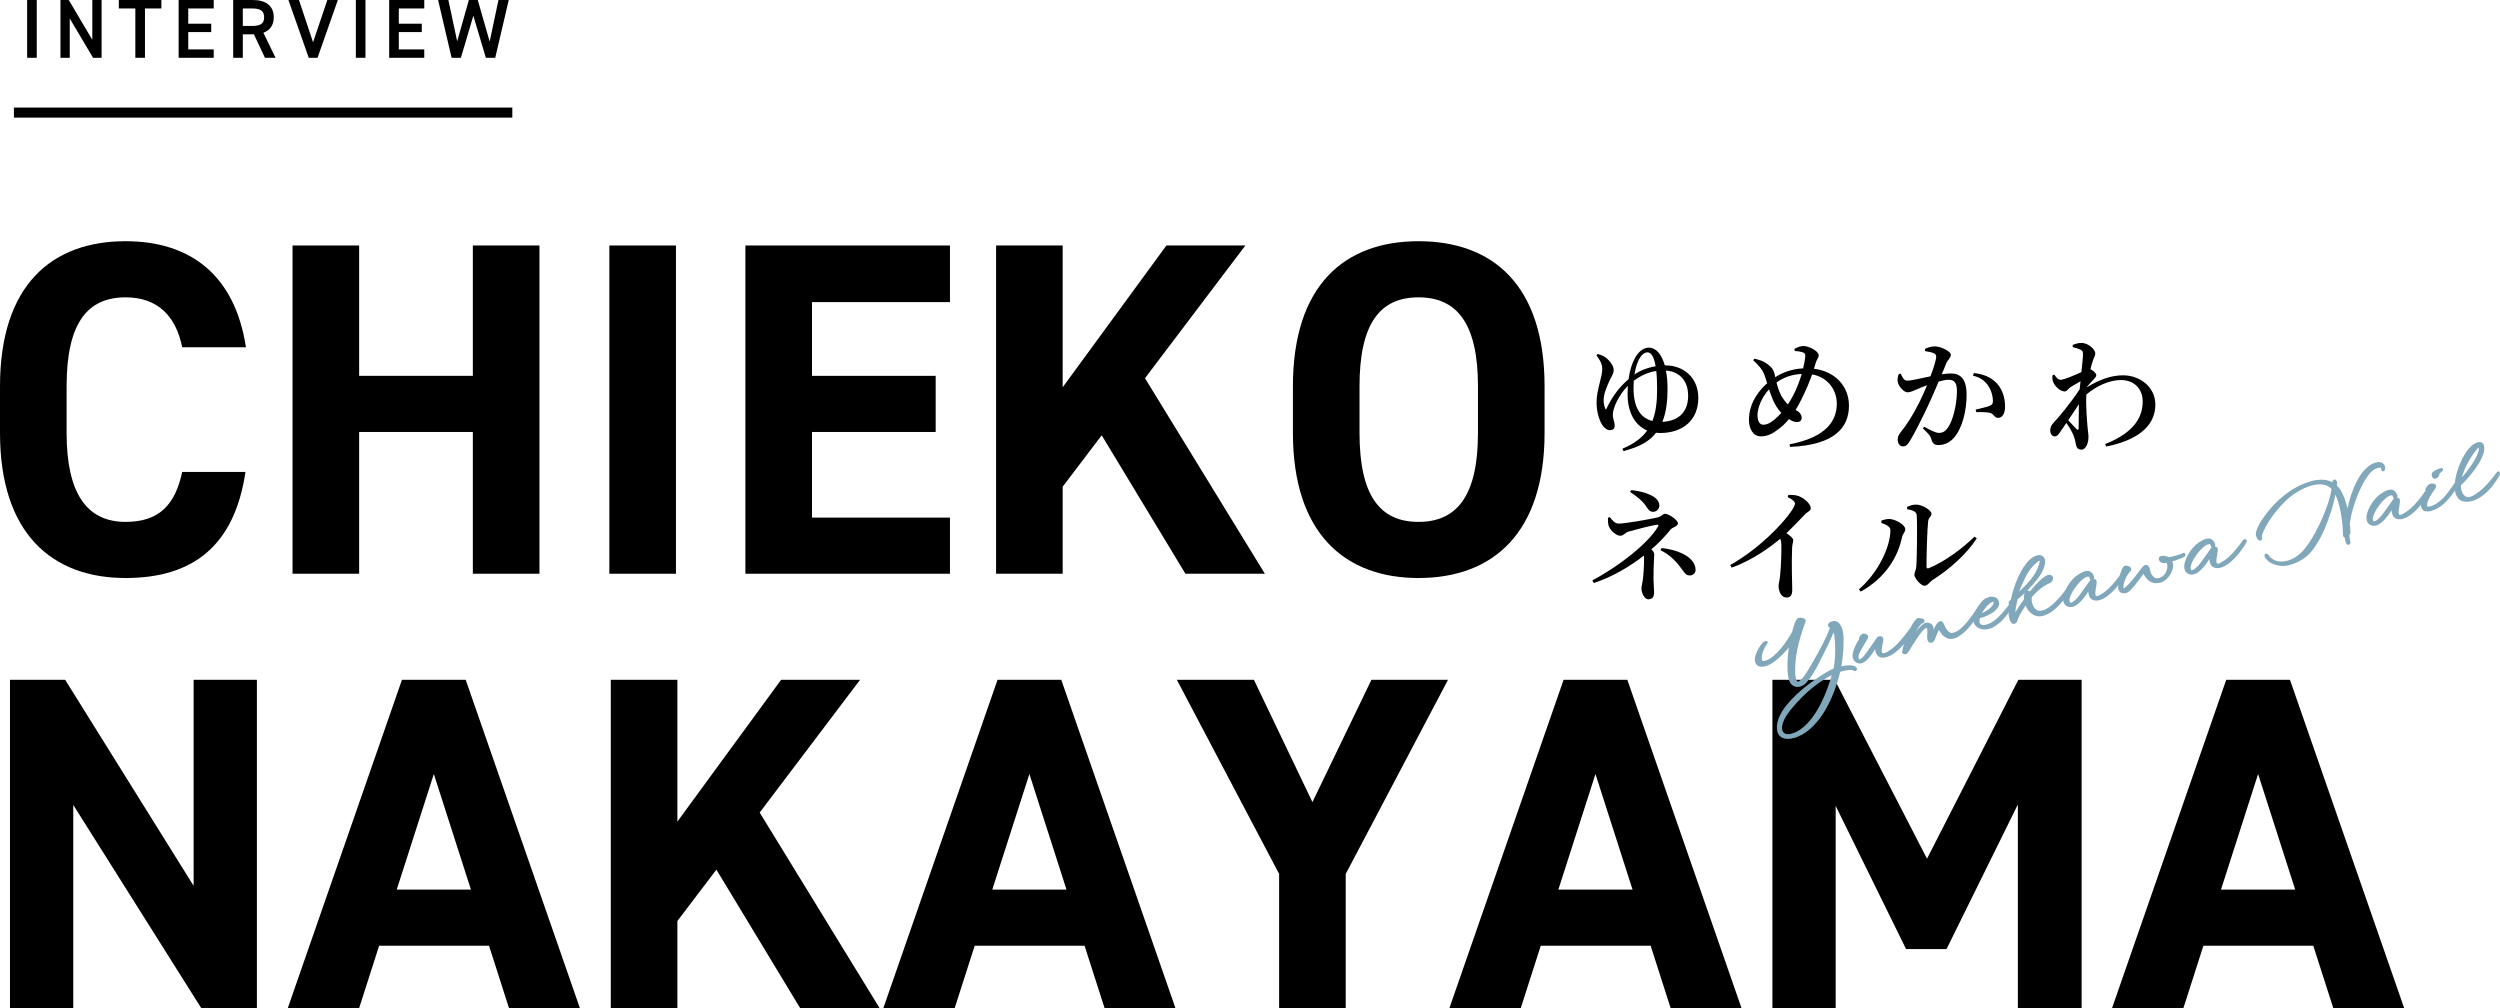
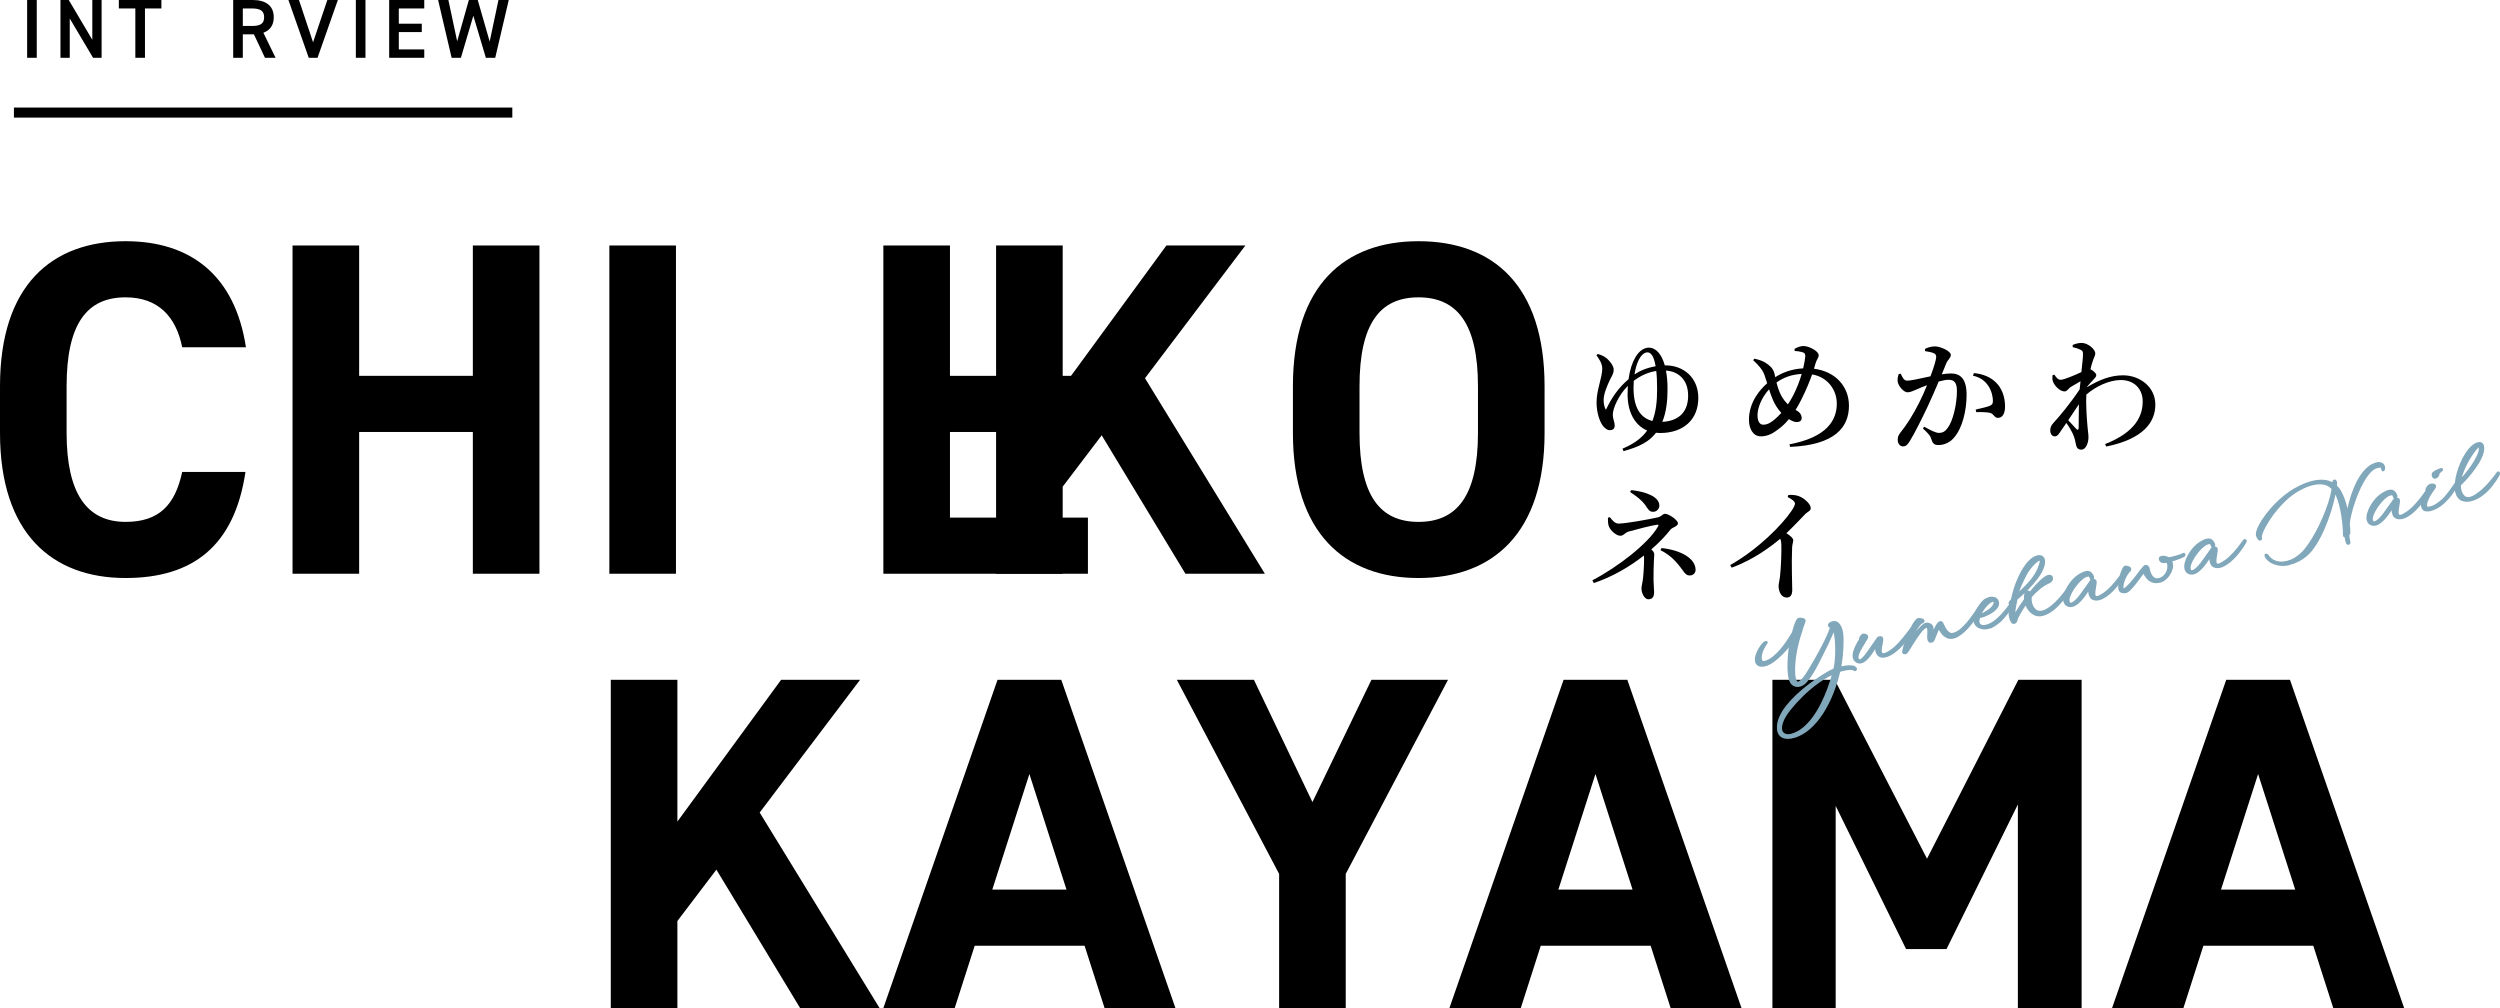
<svg xmlns="http://www.w3.org/2000/svg" id="_レイヤー_2" data-name="レイヤー 2" viewBox="0 0 604.38 243.701">
  <defs>
    <style>
      .cls-1 {
        fill: #81a7bb;
        stroke: #81a7bb;
        stroke-miterlimit: 10;
        stroke-width: .5px;
      }
    </style>
  </defs>
  <g id="_レイヤー_1-2" data-name="レイヤー 1">
    <g>
      <g>
        <path d="M44.047,83.959c-1.495-7.476-5.865-12.076-13.686-12.076-9.315,0-14.26,6.325-14.26,21.506v11.271c0,14.721,4.945,21.507,14.26,21.507,8.051,0,11.961-4.025,13.686-12.076h15.296c-2.645,17.826-12.651,25.646-28.981,25.646-17.826,0-30.361-10.811-30.361-35.077v-11.271c0-24.496,12.536-35.076,30.361-35.076,15.756,0,26.451,8.28,29.096,25.646h-15.411Z" />
        <path d="M86.825,90.859h27.486v-31.512h16.101v79.354h-16.101v-34.271h-27.486v34.271h-16.101V59.348h16.101v31.512Z" />
        <path d="M163.414,138.701h-16.101V59.348h16.101v79.354Z" />
-         <path d="M229.655,59.348v13.686h-33.352v17.826h29.901v13.57h-29.901v20.701h33.352v13.57h-49.453V59.348h49.453Z" />
+         <path d="M229.655,59.348v13.686v17.826h29.901v13.57h-29.901v20.701h33.352v13.57h-49.453V59.348h49.453Z" />
        <path d="M286.579,138.701l-20.241-33.467-9.431,12.421v21.046h-16.101V59.348h16.101v34.271l25.071-34.271h19.091l-24.266,32.086,28.981,47.268h-19.206Z" />
        <path d="M342.926,139.736c-17.826,0-30.361-10.811-30.361-35.077v-11.271c0-24.496,12.536-35.076,30.361-35.076,17.941,0,30.477,10.58,30.477,35.076v11.271c0,24.267-12.536,35.077-30.477,35.077Zm-14.261-35.077c0,15.181,4.945,21.507,14.261,21.507s14.376-6.326,14.376-21.507v-11.271c0-15.181-5.061-21.506-14.376-21.506s-14.261,6.325-14.261,21.506v11.271Z" />
-         <path d="M62.103,164.348v79.354h-13.456l-30.936-49.107v49.107H2.415v-79.354H15.756l31.051,49.797v-49.797h15.296Z" />
-         <path d="M69.574,243.701l27.601-79.354h15.411l27.601,79.354h-17.136l-4.83-15.065h-26.566l-4.83,15.065h-17.251Zm26.336-28.637h17.941l-8.97-27.946-8.97,27.946Z" />
        <path d="M193.431,243.701l-20.241-33.467-9.43,12.421v21.046h-16.101v-79.354h16.101v34.271l25.071-34.271h19.091l-24.267,32.086,28.981,47.268h-19.206Z" />
        <path d="M213.552,243.701l27.601-79.354h15.411l27.601,79.354h-17.136l-4.83-15.065h-26.566l-4.83,15.065h-17.251Zm26.336-28.637h17.94l-8.97-27.946-8.97,27.946Z" />
        <path d="M303.137,164.348l14.146,29.556,14.26-29.556h18.516l-24.726,46.922v32.432h-16.101v-32.432l-24.726-46.922h18.631Z" />
        <path d="M350.4,243.701l27.601-79.354h15.411l27.601,79.354h-17.136l-4.83-15.065h-26.566l-4.83,15.065h-17.251Zm26.336-28.637h17.94l-8.97-27.946-8.97,27.946Z" />
        <path d="M465.861,207.59l22.081-43.242h15.295v79.354h-15.411v-49.223l-17.25,34.962h-9.776l-17.021-34.616v48.877h-15.296v-79.354h15.066l22.311,43.242Z" />
        <path d="M510.594,243.701l27.601-79.354h15.411l27.601,79.354h-17.136l-4.83-15.065h-26.566l-4.83,15.065h-17.251Zm26.336-28.637h17.94l-8.97-27.946-8.97,27.946Z" />
      </g>
      <g>
        <g>
          <path d="M8.885,13.971h-2.326V0h2.326V13.971Z" />
          <path d="M24.562,0V13.971h-2.065l-5.634-9.497V13.971h-2.246V0h2.005l5.694,9.618V0h2.246Z" />
          <path d="M39.016,0V2.045h-3.97V13.971h-2.326V2.045h-3.99V0h10.286Z" />
-           <path d="M51.666,0V2.045h-6.155v3.685h5.554v2.025h-5.554v4.191h6.155v2.025h-8.481V0h8.481Z" />
          <path d="M64.055,13.971l-2.667-5.669h-2.687v5.669h-2.326V0h4.711c3.188,0,5.093,1.397,5.093,4.171,0,1.924-.902,3.159-2.506,3.746l2.947,6.054h-2.566Zm-3.128-7.694c1.965,0,2.927-.526,2.927-2.106,0-1.579-.962-2.126-2.927-2.126h-2.226V6.277h2.226Z" />
          <path d="M72.274,0l3.409,10.225,3.449-10.225h2.546l-4.913,13.971h-2.125L69.727,0h2.546Z" />
          <path d="M88.352,13.971h-2.326V0h2.326V13.971Z" />
          <path d="M102.566,0V2.045h-6.155v3.685h5.554v2.025h-5.554v4.191h6.155v2.025h-8.481V0h8.481Z" />
          <path d="M111.426,13.971h-2.246l-3.269-13.971h2.486l2.125,9.982,2.827-9.982h2.145l2.887,10.043,2.125-10.043h2.486l-3.268,13.971h-2.266l-3.027-10.165-3.007,10.165Z" />
        </g>
        <rect x="3.366" y="26.002" width="120.488" height="2.43" />
      </g>
      <g>
        <path d="M398.209,104.082c-2.97-1.26-4.74-4.41-4.74-8.76,0-.72,.03-1.41,.06-2.04-2.25,2.28-3.63,5.43-3.63,6.96,0,1.14,.45,1.62,.45,2.67,0,.66-.36,1.08-1.17,1.08-.6,.03-1.11-.39-1.65-1.02-.72-.93-1.56-3-1.56-5.729,0-2.97,1.38-6,1.38-8.13,0-1.32-.87-2.46-1.41-3.24l.33-.3c.87,.24,1.62,.6,2.22,1.11,.69,.6,1.65,1.8,1.62,2.7,.03,.9-.51,1.65-.93,2.49-.66,1.44-1.5,3.3-1.5,4.86,0,.87,.21,1.89,.57,2.31,1.38-2.94,3.06-5.34,5.46-7.379,.3-2.28,.9-3.96,1.59-5.19,.99-1.74,2.25-2.43,3.27-2.43,1.77,0,3.12,1.56,3.9,4.29h.21c4.29,0,7.89,2.94,7.89,7.86,0,5.28-3.63,8.489-9.24,8.489l-.99-.06c-1.59,2.07-3.84,3.36-7.859,4.439l-.24-.6c2.76-1.14,4.68-2.58,5.97-4.38Zm-3.3-10.29c0,4.77,1.68,7.259,4.56,7.979,.84-2.13,1.14-4.65,1.14-7.59,0-1.83-.06-3.3-.21-4.5-1.89,.3-3.66,1.05-5.43,2.37-.03,.57-.06,1.14-.06,1.74Zm3.36-8.61c-.69,0-1.5,.57-2.16,1.95-.45,.93-.78,2.13-.96,3.39l.06-.03c1.17-.84,2.97-1.59,5.04-1.95-.42-2.52-1.17-3.36-1.98-3.36Zm9.84,10.47c0-4.14-2.67-5.91-5.37-6.06,.27,1.29,.39,2.79,.39,4.47,0,2.729-.27,5.52-1.26,7.919,3.27-.15,6.24-1.77,6.24-6.33Z" />
        <path d="M432.47,101.322c-.78,.96-1.56,1.71-2.34,2.28-1.2,.93-2.55,1.89-4.44,1.89-1.98,0-2.88-2.01-2.88-3.99,0-4.32,2.73-7.38,4.41-8.85l-.66-2.01c-.45-1.26-1.44-2.37-2.73-3.57l.3-.36c1.11,.24,2.19,.6,2.88,1.11,.75,.54,1.62,1.14,1.95,2.43l.21,.93c1.74-1.11,3.93-1.98,6.75-2.13,.27-1.17,.45-2.16,.51-2.91,.03-.69-.27-.87-.78-1.02-.51-.15-1.11-.24-1.77-.27l-.06-.51c.72-.42,1.5-.69,2.19-.69,1.26,0,3.66,1.2,3.66,2.22,0,.63-.48,1.02-.75,1.95l-.39,1.32c5.25,.66,8.46,4.35,8.46,8.939,0,5.25-3.45,9.51-14.25,9.959l-.12-.63c8.97-1.68,11.43-5.76,11.43-9.839,0-3.18-2.07-6.39-5.97-7.05-.6,1.71-1.35,3.54-2.58,6.03-.45,.93-.93,1.77-1.41,2.55,.75,.39,1.47,.99,1.47,1.95,0,.66-.48,.99-1.2,.99-.63,0-1.32-.36-1.89-.72Zm-3.81-4.53c-.36-.81-.69-1.74-.99-2.67-1.89,2.07-2.79,4.59-2.79,6.24,0,1.59,.6,2.31,1.38,2.31,.99,0,1.77-.48,2.64-1.17,.54-.45,1.14-1.02,1.74-1.68-.9-.96-1.53-2.04-1.98-3.03Zm.81-4.32c.27,1.05,.63,2.19,1.17,3.21,.48,.84,1.02,1.53,1.59,2.07,.42-.63,.84-1.32,1.2-2.01,.93-1.77,1.65-3.66,2.13-5.34-2.19,.12-4.17,.69-6.09,2.07Z" />
        <path d="M466.82,105.912c-.18-.51-.39-.84-1.95-2.34l.3-.42c1.56,.87,2.79,1.5,3.54,1.5,.96,0,1.53-.33,2.189-1.26,1.23-1.65,2.19-5.67,2.19-8.85,0-1.86-.51-2.73-2.01-2.73-.63,0-1.47,.18-2.4,.42-.84,1.98-1.8,4.23-2.64,6-1.5,3.15-3.21,6.6-4.38,8.46-.57,.96-.99,1.23-1.65,1.23-.6,0-1.23-.6-1.23-1.56,0-.72,.12-1.08,.6-1.71,1.56-1.95,3.06-4.26,4.62-7.38,.66-1.29,1.29-2.729,1.86-4.14-.9,.33-1.74,.66-2.31,.93-1.14,.45-1.65,.78-2.43,.78-.84,0-2.1-1.38-2.34-2.49-.12-.66,.03-1.32,.24-1.92l.48-.09c.45,.9,.75,1.68,1.56,1.68,.99,0,3.36-.57,5.64-1.05,.84-2.22,1.38-4.08,1.38-4.65,0-.39-.09-.66-.45-.87-.48-.27-1.47-.45-2.25-.57v-.54c.57-.27,1.32-.6,2.4-.6,1.32,0,3.84,1.14,3.84,2.04,0,.78-.75,1.17-1.11,2.07l-1.08,2.64c.75-.12,1.59-.21,2.22-.21,2.31,0,3.78,1.35,3.78,5.16,0,3.75-.99,8.01-3.03,10.35-.9,1.08-2.25,1.8-3.78,1.8-1.11,0-1.44-.45-1.8-1.68Zm14.339-6.089c-.66-.18-2.37-.24-3.39-.18l-.15-.63c1.2-.27,2.61-.6,3.33-.87,.66-.27,.87-.57,.84-1.38-.03-.81-.27-2.19-1.11-3.48-.81-1.2-1.95-2.07-3.72-2.46l.24-.63c2.16,.21,3.99,.93,5.37,2.31,1.41,1.41,2.16,3.48,2.16,5.79,0,1.53-.54,2.7-1.68,2.73-.96,0-.96-.9-1.89-1.2Z" />
        <path d="M496.28,92.143c-.15-.45-.12-.96-.09-1.41l.45-.18c.51,.81,.93,1.26,1.56,1.26,.75,0,3.33-1.08,4.979-1.86,.21-1.95,.39-3.57,.39-4.38,0-.66-.18-.84-.72-1.08-.39-.18-.99-.39-1.77-.57v-.54c.69-.27,1.35-.48,2.16-.48,1.53,0,3.3,1.53,3.3,2.55,0,.57-.39,1.02-.69,2.1-.15,.39-.3,.99-.48,1.74l.15,.06c.6,.3,1.26,.93,1.26,1.32s-.3,.69-.72,1.14c-.42,.45-.99,1.05-1.5,1.68v.09c2.91-1.74,5.67-2.85,8.7-2.85,4.02,0,7.799,2.79,7.799,7.08,0,4.32-2.999,8.34-11.879,10.14l-.27-.6c7.65-3,9.089-7.08,9.089-10.319,0-2.97-2.01-5.16-5.279-5.16-2.85,0-6.09,1.56-8.34,3.51-.15,2.88,.15,6.24,.3,7.979,.09,1.02,.21,1.59,.21,2.37,0,1.44-.69,2.97-1.68,2.97-.87,0-1.2-.45-1.35-1.26-.15-.75-.27-1.41-.6-2.22-.27-.72-.99-1.95-1.71-2.97l-1.35,1.95c-.45,.69-.81,1.29-1.44,1.29-.57,.03-1.11-.51-1.11-1.41,0-.72,.21-1.26,.81-1.89,1.29-1.35,4.23-4.92,6.3-8.07l.21-1.95c-.9,.51-1.8,1.02-2.37,1.38-.63,.42-.87,1.08-1.47,1.08-1.11,0-2.49-1.35-2.85-2.49Zm3.72,9.449l1.95,2.1c.33,.33,.54,.27,.57-.27,.03-1.17,0-3.42,.06-5.7l-2.58,3.87Z" />
        <path d="M396.83,142.332c0-.6,.12-.87,.3-1.98,.15-.84,.33-3.57,.33-5.22l-.03-.84c-3.48,2.73-7.68,5.19-12.12,6.66l-.36-.66c6.15-3.18,13.56-8.94,15.869-12.99,.21-.36,.18-.48-.21-.45-.99,.09-5.31,1.2-6.87,1.65-.96,.3-1.2,1.02-2.01,1.02-.9,.03-2.34-1.17-2.76-2.22-.21-.45-.27-1.32-.24-2.13l.45-.15c.6,.78,1.23,1.56,2.13,1.56,1.68,0,7.649-1.08,9.449-1.5,1.05-.27,1.2-.87,1.74-.87,.96,0,3.15,1.53,3.15,2.31,0,.72-1.38,.99-1.77,1.47-1.23,1.56-2.82,3.24-4.68,4.83,.42,.36,.72,.78,.72,1.17,0,.75-.18,1.86-.18,6.15,0,1.05,.15,2.31,.15,2.97,0,.81-.18,1.77-1.38,1.77-1.02,0-1.68-1.62-1.68-2.55Zm.84-20.339c-.81-1.08-2.01-2.01-3.6-3.06l.3-.45c3.27,.36,6.78,1.5,6.78,3.75,0,.78-.63,1.5-1.53,1.5s-1.2-.63-1.95-1.74Zm9.09,15.839c-1.59-2.22-3.06-3.69-5.34-4.83l.27-.51c4.5,.48,8.22,2.43,8.22,5.28,0,.75-.6,1.35-1.38,1.35-.66,0-1.05-.24-1.77-1.29Z" />
        <path d="M429.979,141.672c0-.57,.21-1.2,.33-2.19,.3-2.58,.39-6.63,.33-7.979-.03-.51-.09-.87-.27-1.26-2.01,1.71-6.42,5.07-11.729,6.99l-.36-.63c6.899-3.9,12.689-9.899,14.849-13.14,.54-.81,.81-1.38,.81-1.71,0-.54-.69-1.05-1.77-1.59l.18-.51c.75-.03,1.59-.03,2.37,.24,1.44,.45,3.03,1.98,3.03,2.91,0,.78-.63,.75-1.47,1.62-1.08,1.11-2.58,2.73-4.41,4.47,.93,.63,1.65,1.2,1.65,1.709,0,.48-.24,.96-.27,1.77-.18,4.17,.03,8.61,.03,10.26,0,1.2-.45,1.83-1.35,1.83-1.32,0-1.95-1.5-1.95-2.79Z" />
-         <path d="M457.01,128.172c0-.96-1.29-1.44-2.19-1.74v-.57c.6-.21,1.29-.42,2.07-.39,1.26,.06,3.72,1.38,3.72,2.46,0,.72-.63,1.14-.78,1.89-.99,4.86-4.05,9.899-9.99,13.2l-.45-.54c4.65-3.96,7.62-10.29,7.62-14.31Zm5.79,10.799c0-.6,.36-.93,.48-2.1,.12-1.56,.27-9.42,.09-12.3-.03-.81-.84-1.229-2.31-1.47l-.03-.54c.87-.42,1.47-.57,2.22-.57,1.44,0,3.69,1.35,3.69,2.22,0,.72-.69,.81-.81,1.86-.21,1.59-.42,8.7-.39,10.89,0,.42,.21,.54,.57,.39,3.78-1.56,7.89-4.56,11.04-7.62l.54,.42c-2.55,3.96-6.839,7.649-10.709,10.08-.69,.45-1.17,1.38-1.92,1.38-.93,0-2.46-1.89-2.46-2.64Z" />
      </g>
      <g>
        <path class="cls-1" d="M433.746,178.146c-.475,.144-.98,.221-1.516,.232-.535,.011-1.014-.105-1.435-.349-.421-.243-.708-.65-.861-1.222-.021-.077-.04-.163-.058-.259-.017-.094-.03-.19-.039-.287-.074-.892,.088-1.804,.483-2.739s.955-1.859,1.68-2.773c.724-.914,1.535-1.794,2.436-2.64,.899-.846,1.827-1.632,2.784-2.361,.955-.728,1.863-1.373,2.724-1.935,.859-.562,1.599-1.017,2.218-1.365,.216-.124,.43-.235,.645-.333,.213-.099,.434-.187,.662-.264-.004-.016-.003-.025,.005-.027s.01-.011,.005-.026c.135-.549,.24-1.224,.315-2.022,.076-.799,.116-1.643,.118-2.529,.002-.887-.029-1.732-.096-2.534-.065-.802-.171-1.474-.316-2.015-.032-.124-.062-.232-.086-.325-.025-.093-.056-.175-.092-.249-.6,1.47-1.202,2.823-1.807,4.062-.604,1.238-1.216,2.463-1.836,3.672-.495,.995-1.008,1.927-1.536,2.797-.529,.87-1.075,1.613-1.639,2.228-.413,.442-.889,.735-1.43,.88-.495,.132-.97,.073-1.427-.177-.456-.25-.786-.754-.988-1.511-.112-.417-.191-.976-.238-1.676-.047-.699-.058-1.438-.034-2.214,.024-.777,.067-1.479,.13-2.109l.258-2.379c-.596,.806-1.249,1.568-1.959,2.288-.71,.721-1.411,1.331-2.105,1.832-.694,.501-1.342,.832-1.945,.993-.634,.17-1.134,.171-1.502,.005-.367-.167-.603-.443-.707-.83-.107-.401-.086-.875,.066-1.422,.152-.545,.387-1.092,.703-1.642,.316-.548,.67-1.024,1.059-1.427,.07-.051,.14-.099,.211-.143,.07-.044,.136-.082,.192-.114l.14-.037c.046-.012,.099-.002,.157,.032,.06,.034,.045,.104-.043,.211-.243,.33-.479,.716-.708,1.159-.229,.442-.41,.896-.541,1.363-.133,.466-.176,.908-.13,1.326,.089,.639,.435,.878,1.037,.716,.695-.187,1.376-.551,2.042-1.094s1.298-1.167,1.896-1.875c.597-.707,1.135-1.423,1.611-2.146,.478-.725,.874-1.36,1.19-1.909,.143-.519,.292-1.026,.449-1.524,.156-.498,.317-.917,.482-1.26s.332-.537,.503-.582c.246-.066,.53-.059,.85,.021,.191,.032,.341,.095,.448,.191,.109,.095,.145,.197,.107,.306-.156,.406-.359,.979-.608,1.716-.25,.738-.507,1.573-.77,2.505-.265,.932-.498,1.914-.702,2.946s-.338,2.045-.403,3.04c-.019,.237-.038,.581-.058,1.034-.02,.453-.018,.924,.007,1.415,.022,.49,.089,.937,.196,1.338,.187,.696,.48,.99,.883,.882,.277-.075,.653-.374,1.125-.898,.354-.41,.797-1.046,1.328-1.909,.53-.863,1.076-1.792,1.638-2.787,.698-1.23,1.382-2.495,2.054-3.792,.67-1.298,1.26-2.636,1.769-4.015-.312-.049-.494-.174-.548-.375-.095-.355,.197-.624,.877-.807,.525-.141,.982,.002,1.37,.428,.387,.426,.667,1.022,.839,1.787,.08,.361,.131,.876,.154,1.549,.022,.673,.014,1.43-.025,2.268-.041,.839-.107,1.689-.199,2.551-.092,.861-.212,1.667-.358,2.418,.17-.045,.341-.087,.514-.125,.172-.038,.345-.071,.519-.102,.522-.091,1.056-.125,1.6-.105,.543,.02,.92,.175,1.131,.467,.048,.054,.074,.088,.078,.104,.033,.124-.001,.215-.101,.275-.016,.004-.033,.013-.055,.027-.021,.013-.047,.025-.078,.033-.108,.029-.183-0-.223-.09-.138-.145-.423-.218-.854-.218s-.911,.062-1.44,.188c-.112,.013-.227,.036-.343,.067-.116,.031-.235,.063-.358,.096-.094,.025-.189,.051-.291,.078-.1,.027-.195,.061-.283,.101-.449,1.909-1.025,3.732-1.727,5.469-.703,1.737-1.518,3.318-2.444,4.743-.927,1.424-1.954,2.631-3.08,3.62-1.127,.989-2.348,1.685-3.665,2.088Zm-.637-.525c1.004-.269,1.941-.756,2.813-1.462,.87-.706,1.677-1.56,2.419-2.562,.742-1.002,1.419-2.106,2.031-3.314,.612-1.207,1.156-2.455,1.632-3.741,.475-1.287,.879-2.546,1.211-3.778-.162,.076-.319,.155-.471,.237s-.309,.161-.47,.238c-1.078,.554-2.192,1.262-3.344,2.126-1.152,.863-2.266,1.824-3.341,2.882-1.074,1.058-2.064,2.156-2.968,3.292-.901,1.152-1.495,2.152-1.781,3-.287,.847-.361,1.525-.225,2.035,.128,.479,.418,.816,.867,1.01,.449,.193,.99,.207,1.625,.037Z" />
        <path class="cls-1" d="M455.902,158.643c-.665,.178-1.176,.145-1.53-.099-.355-.245-.595-.598-.72-1.062-.065-.247-.102-.503-.105-.767-.005-.264,0-.522,.016-.775-.177,.33-.393,.71-.65,1.143-.256,.434-.547,.864-.871,1.29-.325,.427-.66,.798-1.007,1.114-.346,.317-.704,.525-1.074,.624-.218,.058-.435,.066-.652,.026-.218-.042-.434-.149-.646-.324-.232-.187-.39-.435-.473-.743-.133-.494-.089-1.073,.131-1.736,.22-.664,.517-1.319,.89-1.966,.03-.074,.093-.178,.19-.312,.096-.133,.183-.243,.259-.331-.054-.2-.001-.438,.157-.713,.067-.117,.155-.236,.265-.356,.108-.12,.232-.199,.372-.236,.045-.012,.119-.015,.221-.01,.159,.041,.311,.095,.453,.164,.144,.07,.231,.167,.265,.29,.033,.124-.008,.284-.12,.479-.64,1.016-1.181,1.932-1.625,2.746s-.644,1.431-.598,1.85c-.003,.05,.002,.099,.015,.145s.024,.093,.037,.139c.058,.216,.139,.348,.242,.395,.104,.047,.202,.058,.294,.033,.232-.062,.482-.225,.752-.487,.27-.262,.517-.544,.742-.845,.227-.301,.387-.522,.481-.664,.387-.534,.786-1.101,1.196-1.699,.411-.599,.809-1.173,1.191-1.724,.064-.067,.15-.115,.26-.144,.246-.066,.449-.055,.605,.036,.059,.034,.103,.106,.132,.214,.07,.263,.042,.651-.085,1.166-.025,.156-.057,.317-.094,.485-.038,.168-.068,.337-.088,.508-.025,.156-.044,.315-.059,.476-.016,.162-.014,.306,.004,.434-.003,.05,.002,.099,.015,.146,.013,.046,.024,.092,.037,.139,.066,.247,.181,.395,.343,.443,.161,.047,.342,.044,.544-.01,.293-.078,.585-.21,.875-.396,.29-.184,.526-.335,.711-.451,.71-.504,1.402-1.133,2.079-1.886,.676-.753,1.276-1.481,1.8-2.185,.137-.169,.265-.328,.382-.476,.118-.147,.235-.311,.354-.492,.053-.047,.095-.092,.125-.133,.03-.041,.059-.073,.086-.097l.047-.013c.123-.033,.18,.026,.171,.178,.007,.147-.024,.28-.092,.397-.111,.328-.372,.791-.783,1.39-.411,.599-.903,1.216-1.479,1.851-.575,.635-1.18,1.194-1.812,1.678-.345,.258-.693,.488-1.045,.69-.353,.202-.729,.357-1.13,.464Z" />
        <path class="cls-1" d="M460.738,157.869c-.433,.116-.648,.024-.646-.274-.009-.097,.007-.192,.048-.286l.045-.111c.007-.035,.009-.061,.005-.076,.049-.311,.162-.751,.341-1.321s.401-1.192,.668-1.868c.266-.676,.551-1.328,.854-1.956,.304-.629,.605-1.156,.905-1.584,.299-.428,.572-.675,.819-.742,.077-.021,.229-.007,.458,.039,.228,.047,.404,.086,.529,.119,.124,.033,.201,.104,.23,.211,.021,.078,.013,.158-.022,.242-.036,.084-.092,.137-.169,.157-.031,.008-.062,.013-.096,.013s-.063,.013-.09,.037c-.031,.008-.103,.052-.214,.131-.218,.175-.462,.452-.733,.831-.271,.378-.55,.81-.834,1.292-.285,.482-.557,.969-.814,1.46-.257,.491-.475,.935-.649,1.329,.284-.423,.613-.892,.989-1.408,.375-.514,.765-1.008,1.168-1.481,.404-.472,.784-.876,1.142-1.212,.357-.335,.659-.537,.906-.604,.278-.074,.587-.036,.925,.113,.339,.15,.543,.356,.613,.619,.054,.201,.084,.424,.093,.671,.008,.246,.002,.488-.017,.725,.009,.097,.01,.196,.005,.297-.007,.102-.015,.194-.025,.28,.117-.247,.234-.519,.354-.815,.134-.301,.273-.603,.415-.906,.144-.303,.286-.557,.431-.762,.337-.471,.621-.679,.851-.625,.109,.037,.197,.101,.263,.19,.065,.091,.118,.18,.159,.268,.067,.131,.149,.299,.246,.505s.211,.432,.344,.678c.144,.227,.312,.442,.509,.646,.195,.205,.418,.373,.669,.504,.242,.101,.549,.101,.92,.002,.293-.079,.598-.21,.913-.394,.315-.184,.588-.372,.817-.567,.551-.479,1.075-1.008,1.574-1.589,.498-.581,.986-1.217,1.464-1.908l1.12-1.568c.099-.126,.188-.195,.268-.208,.079-.014,.131-.006,.154,.02l.013,.047c.009,.031,.013,.079,.015,.145,.001,.066-.02,.146-.061,.24-.066,.184-.175,.428-.325,.733-.15,.306-.353,.633-.606,.982-.276,.389-.611,.839-1.005,1.35-.394,.512-.818,1.011-1.275,1.497-.458,.488-.936,.914-1.435,1.279-.265,.187-.525,.356-.783,.508-.257,.151-.518,.263-.78,.333-.603,.162-1.113,.153-1.534-.024-.42-.177-.778-.417-1.074-.718-.143-.161-.274-.328-.396-.502-.121-.175-.226-.333-.313-.476-.063-.115-.123-.228-.177-.338-.055-.109-.109-.207-.165-.291-.129,.2-.25,.428-.364,.682-.114,.255-.228,.513-.339,.774-.119,.297-.229,.57-.327,.82s-.178,.449-.237,.598c-.112,.263-.292,.426-.539,.493-.154,.042-.3,.026-.435-.045-.135-.072-.229-.208-.283-.409-.074-.278-.092-.667-.052-1.167,.04-.499,.039-.95-.002-1.353-.009-.031-.014-.066-.017-.107-.003-.041-.008-.077-.017-.108-.054-.2-.127-.317-.218-.351-.093-.033-.185-.038-.277-.013-.154,.042-.331,.143-.527,.303-.197,.161-.366,.317-.508,.471-.129,.135-.321,.376-.575,.726s-.533,.748-.836,1.193c-.303,.446-.601,.898-.892,1.356-.186,.298-.355,.576-.51,.833s-.297,.485-.425,.685c-.292,.459-.498,.705-.622,.738Z" />
        <path class="cls-1" d="M480.727,151.792c-.34,.091-.694,.132-1.061,.123-.367-.009-.729-.09-1.084-.244-.336-.142-.602-.328-.795-.558-.194-.229-.33-.49-.409-.784-.141-.525-.108-1.097,.099-1.716s.504-1.225,.893-1.817c.388-.592,.783-1.092,1.188-1.498,.156-.158,.362-.3,.618-.427,.256-.127,.508-.223,.756-.29,.092-.025,.185-.049,.278-.075,.092-.024,.174-.029,.243-.016,.432,0,.772,.087,1.026,.26,.254,.172,.42,.405,.498,.699,.116,.433,.069,.83-.14,1.193-.21,.362-.503,.689-.88,.98-.378,.292-.771,.542-1.179,.75-.407,.209-.762,.37-1.062,.484-.104,.044-.207,.08-.307,.107-.102,.027-.205,.055-.313,.084-.108,.029-.222,.055-.339,.078-.118,.023-.218,.038-.3,.043-.062,.199-.109,.394-.142,.585-.031,.19-.042,.367-.031,.53-.004,.05,.002,.099,.014,.145,.013,.046,.025,.093,.038,.139,.078,.294,.271,.52,.579,.677,.307,.158,.77,.154,1.388-.012,.618-.166,1.232-.471,1.842-.916s1.193-.97,1.752-1.576c.559-.604,1.079-1.225,1.563-1.859,.484-.635,.91-1.226,1.277-1.771,.064-.066,.121-.106,.168-.119,.139-.037,.225,.006,.258,.13,.021,.077,.01,.163-.031,.257-.104,.292-.314,.668-.63,1.125-.316,.458-.669,.933-1.06,1.427-.389,.493-.748,.93-1.078,1.308-.329,.378-.559,.634-.688,.769-.402,.356-.855,.706-1.359,1.047-.505,.343-1.035,.588-1.592,.737Zm-2.062-3.149c.302-.047,.626-.168,.972-.36,.22-.109,.484-.262,.796-.461,.311-.199,.614-.43,.908-.691,.295-.261,.526-.539,.696-.833s.217-.58,.143-.858c-.054-.201-.228-.262-.521-.184-.107,.029-.241,.086-.401,.17-.16,.084-.333,.21-.521,.376-.379,.317-.76,.734-1.144,1.25-.383,.518-.692,1.048-.928,1.591Z" />
        <path class="cls-1" d="M493.895,148.637c-.695,.187-1.324,.16-1.885-.079-.562-.239-1.032-.606-1.413-1.1s-.66-1.04-.837-1.639c-.371,.53-.737,1.096-1.098,1.698-.36,.602-.691,1.208-.992,1.818-.011,.02-.02,.047-.027,.082-.007,.036-.021,.072-.044,.111-.038,.109-.076,.244-.116,.404s-.09,.281-.15,.363c-.11,.145-.234,.237-.374,.274-.201,.054-.374-.007-.521-.184-.103-.138-.194-.292-.272-.461-.078-.169-.141-.339-.186-.509-.125-.464-.165-.987-.123-1.57,.043-.583,.14-1.209,.292-1.879-.186,.05-.293,.021-.322-.088-.028-.107,.012-.234,.122-.38,.168-.177,.284-.312,.351-.404s.106-.174,.122-.244c.146-.751,.355-1.561,.628-2.43,.272-.868,.6-1.734,.98-2.598,.382-.864,.805-1.665,1.271-2.402,.465-.737,.967-1.365,1.508-1.883,.54-.517,1.104-.854,1.691-1.012,.448-.12,.806-.1,1.072,.06,.267,.161,.443,.403,.53,.728,.108,.402,.07,.909-.113,1.521-.262,.881-.741,1.797-1.438,2.746-.699,.95-1.495,1.871-2.391,2.765-.895,.895-1.78,1.716-2.656,2.464-.141,.651-.272,1.303-.396,1.957-.123,.654-.169,1.284-.14,1.888l.068,.255c.052-.113,.111-.232,.177-.358,.066-.125,.133-.247,.201-.365,.237-.412,.546-.899,.924-1.465,.379-.565,.79-1.164,1.233-1.796-.015-.179-.021-.343-.021-.492s.007-.3,.017-.452c.079-.568,.25-.887,.514-.957,.139-.038,.267-.022,.385,.046,.117,.068,.224,.155,.318,.262,.532-.672,1.072-1.302,1.619-1.887,.547-.585,1.058-1.075,1.532-1.467s.882-.634,1.223-.725c.494-.132,.795,.002,.903,.404,.054,.201,.018,.41-.106,.625-.124,.216-.335,.388-.632,.517-.801,.348-1.572,.823-2.313,1.428s-1.433,1.282-2.075,2.034c-.027,.272-.033,.543-.019,.812,.014,.27,.057,.536,.127,.798,.178,.665,.501,1.208,.971,1.628,.469,.421,1.081,.53,1.839,.327,.51-.136,1.026-.387,1.551-.751,.523-.364,1.038-.791,1.544-1.283s.979-.996,1.421-1.512c.441-.516,.82-.989,1.135-1.422,.057-.098,.121-.181,.194-.251,.071-.069,.131-.143,.177-.221,.087-.106,.209-.271,.364-.496,.042-.028,.094-.05,.155-.066,.123-.033,.203,.012,.235,.136,.021,.077,.003,.165-.054,.263-.06,.149-.213,.409-.461,.782s-.559,.805-.933,1.293c-.375,.49-.789,.986-1.241,1.488-.454,.503-.916,.958-1.387,1.365-.268,.238-.646,.509-1.136,.813-.49,.306-.998,.529-1.522,.669Zm-6.195-4.85c.699-.667,1.327-1.279,1.882-1.833,.556-.555,1.052-1.097,1.489-1.629,.476-.575,.885-1.165,1.228-1.771,.343-.604,.637-1.289,.88-2.049,.025-.089,.07-.246,.135-.471,.064-.224,.077-.406,.04-.545-.046-.169-.169-.228-.369-.174-.278,.075-.633,.314-1.062,.72-.43,.404-.848,.869-1.255,1.392-.406,.523-.728,1.024-.964,1.501-.214,.438-.432,.877-.653,1.318s-.424,.875-.606,1.306c-.169,.36-.315,.727-.438,1.099-.124,.374-.226,.752-.305,1.138Z" />
        <path class="cls-1" d="M507.465,144.852c-.464,.125-.918,.117-1.359-.021-.443-.139-.749-.524-.919-1.158-.062-.232-.097-.483-.104-.755-.006-.271-.005-.541,.007-.809-.192,.333-.436,.725-.729,1.177-.293,.451-.624,.9-.993,1.347-.369,.447-.753,.836-1.153,1.167-.4,.332-.801,.55-1.203,.658-.494,.133-.943,.063-1.348-.21-.279-.174-.47-.454-.573-.841-.116-.432-.099-.938,.054-1.517,.15-.579,.396-1.175,.738-1.788,.34-.613,.735-1.179,1.185-1.697s.914-.932,1.394-1.243c.664-.427,1.213-.698,1.646-.814,.495-.132,.884-.1,1.169,.097,.285,.197,.519,.512,.7,.943l.019,.069c.054,.201,.025,.374-.084,.52-.054,.047-.097,.076-.127,.084-.155,.042-.263-.054-.325-.286-.028-.108-.093-.252-.19-.433-.099-.18-.281-.244-.548-.189-.368,.049-.77,.235-1.204,.559-.436,.324-.861,.728-1.277,1.213-.417,.484-.799,.996-1.143,1.535-.344,.54-.611,1.055-.803,1.544-.191,.491-.27,.897-.232,1.218-.004,.05,.001,.099,.014,.146,.012,.046,.022,.085,.03,.116,.062,.232,.153,.373,.275,.424,.121,.05,.251,.056,.391,.019,.263-.07,.542-.232,.839-.485,.296-.253,.568-.521,.816-.803,.247-.281,.418-.493,.513-.634,.371-.53,.797-1.121,1.277-1.771s.904-1.249,1.271-1.794c.061-.082,.169-.144,.323-.186,.231-.062,.441-.052,.63,.03,.073,.03,.127,.107,.16,.23,.05,.185,.043,.436-.022,.751-.106,.592-.188,1.119-.246,1.582-.059,.462-.053,.825,.018,1.088,.1,.371,.365,.499,.798,.383,.341-.091,.854-.369,1.541-.835,.709-.504,1.399-1.128,2.07-1.872,.67-.742,1.26-1.464,1.769-2.163,.056-.098,.115-.185,.179-.259,.062-.074,.118-.144,.168-.207,.061-.083,.119-.16,.174-.233,.056-.073,.119-.16,.19-.263,.043-.027,.095-.05,.156-.066,.124-.033,.2,.004,.229,.112,.024,.093,.008,.189-.048,.287-.06,.148-.225,.433-.493,.852-.268,.42-.607,.901-1.018,1.441-.41,.541-.871,1.074-1.385,1.601-.514,.527-1.05,.981-1.609,1.363-.211,.139-.458,.284-.741,.435-.282,.15-.571,.265-.864,.344Z" />
        <path class="cls-1" d="M514.048,143.088c-.278,.074-.598,.085-.96,.033-.361-.052-.594-.271-.698-.658-.065-.248-.086-.585-.061-1.015,.026-.429,.085-.889,.178-1.376,.093-.489,.211-.959,.354-1.413,.145-.452,.295-.832,.453-1.14,.158-.307,.313-.481,.468-.523,.077-.021,.204-.013,.38,.023,.174,.036,.347,.089,.515,.16,.168,.071,.269,.168,.302,.292,.004,.016,.005,.082,.003,.198-.002,.117-.057,.223-.163,.317-.203,.17-.418,.435-.645,.794-.228,.359-.432,.753-.615,1.184-.183,.43-.316,.859-.399,1.287-.085,.429-.083,.806,.004,1.13,.037,.139,.117,.192,.241,.159,.093-.025,.229-.103,.409-.233,.207-.155,.438-.362,.691-.621,.254-.258,.508-.529,.764-.813,.571-.65,1.093-1.299,1.565-1.948,.472-.648,.961-1.263,1.468-1.847,.114-.13,.226-.209,.333-.238,.201-.054,.386,0,.553,.162,.168,.162,.26,.333,.273,.511,.01,.097,.027,.192,.052,.285,.025,.093,.05,.185,.075,.278,.174,.649,.463,1.172,.867,1.569,.405,.397,.916,.513,1.534,.347,.525-.141,.972-.41,1.337-.806,.366-.396,.625-.867,.776-1.413,.152-.546,.151-1.104-.002-1.677-.012-.046-.029-.095-.052-.147-.022-.052-.049-.106-.081-.164-.294,.079-.629,.111-1.006,.095-.376-.015-.642-.216-.796-.606-.103-.321,.017-.526,.356-.617,.139-.038,.292-.054,.46-.049,.232,.004,.471,.044,.715,.119,.243,.076,.436,.161,.577,.255,.158-.026,.296-.055,.412-.085,.115-.031,.19-.043,.227-.036,.17-.045,.345-.088,.524-.128,.18-.04,.354-.083,.525-.128,.416-.112,.799-.23,1.146-.356,.348-.126,.576-.229,.688-.309,.015-.004,.029-.012,.043-.023,.013-.012,.027-.02,.043-.024,.077-.021,.132-.002,.164,.056s.044,.104,.037,.139c.033,.124-.006,.225-.117,.305-.158,.092-.412,.21-.763,.353-.351,.144-.738,.29-1.162,.437-.425,.147-.838,.274-1.24,.382,.097,.172,.17,.352,.22,.538,.115,.433,.112,.885-.01,1.356-.122,.472-.322,.928-.604,1.367-.279,.44-.609,.818-.987,1.134-.379,.317-.77,.53-1.171,.637-.711,.19-1.328,.19-1.852-.001-.522-.191-.96-.504-1.308-.942-.35-.436-.643-.913-.881-1.429-.223,.341-.525,.774-.906,1.299-.382,.524-.783,1.051-1.204,1.578-.423,.527-.816,.977-1.181,1.347s-.654,.586-.871,.644Z" />
        <path class="cls-1" d="M536.743,137.006c-.464,.125-.917,.117-1.359-.021-.443-.138-.749-.524-.919-1.158-.062-.232-.097-.483-.104-.755-.006-.271-.004-.541,.007-.809-.192,.333-.435,.725-.728,1.177-.293,.451-.625,.9-.993,1.347-.37,.447-.754,.835-1.154,1.166-.399,.331-.801,.55-1.202,.658-.495,.133-.944,.063-1.349-.21-.278-.174-.47-.453-.573-.84-.115-.432-.099-.938,.054-1.517,.151-.579,.397-1.175,.738-1.788s.736-1.179,1.185-1.696c.45-.518,.914-.933,1.395-1.243,.664-.427,1.212-.698,1.646-.814,.494-.132,.884-.1,1.169,.097,.284,.197,.518,.512,.699,.943l.019,.069c.054,.201,.026,.374-.084,.519-.054,.048-.096,.076-.127,.084-.154,.042-.263-.054-.324-.286-.029-.108-.093-.252-.191-.433-.098-.181-.28-.244-.548-.189-.367,.05-.769,.236-1.204,.559-.435,.324-.86,.728-1.277,1.212s-.798,.996-1.142,1.536c-.345,.539-.611,1.054-.804,1.544-.191,.491-.269,.897-.232,1.218-.003,.051,.001,.099,.014,.146s.022,.085,.031,.116c.062,.232,.153,.374,.275,.424,.121,.05,.251,.056,.39,.019,.263-.07,.543-.232,.84-.485,.296-.254,.568-.521,.815-.803,.248-.281,.419-.493,.513-.634,.372-.53,.798-1.121,1.277-1.771,.48-.65,.904-1.249,1.271-1.794,.061-.082,.168-.144,.323-.185,.231-.062,.441-.053,.629,.029,.074,.03,.128,.107,.161,.231,.049,.185,.042,.436-.022,.751-.106,.592-.189,1.119-.247,1.582-.059,.463-.052,.826,.019,1.089,.099,.371,.365,.498,.798,.382,.34-.091,.854-.369,1.54-.835,.71-.505,1.399-1.128,2.07-1.871,.671-.743,1.261-1.464,1.769-2.164,.057-.098,.116-.185,.18-.259,.062-.074,.118-.144,.168-.206,.061-.083,.118-.161,.174-.233,.055-.073,.118-.16,.189-.263,.043-.027,.095-.05,.156-.066,.124-.033,.2,.004,.229,.112,.024,.093,.009,.188-.048,.287-.06,.148-.224,.433-.492,.852-.269,.42-.607,.9-1.018,1.44-.41,.542-.872,1.075-1.385,1.601-.514,.528-1.051,.981-1.61,1.364-.211,.139-.458,.284-.74,.434-.283,.151-.571,.266-.865,.344Z" />
        <path class="cls-1" d="M553.579,136.321c-.293,.079-.587,.141-.881,.187-.295,.045-.592,.067-.89,.064-.77-.026-1.507-.18-2.212-.463-.706-.283-1.284-.745-1.737-1.385-.08-.112-.13-.206-.15-.283-.05-.185-.021-.292,.088-.321l.023-.006c.153-.041,.317,.072,.488,.341,.437,.579,.957,.994,1.564,1.246,.605,.251,1.281,.352,2.03,.3,.193-.019,.389-.046,.586-.082,.198-.037,.39-.08,.575-.129,.68-.182,1.303-.453,1.869-.811,.566-.359,1.075-.748,1.526-1.167,.554-.529,1.142-1.242,1.763-2.137,.621-.895,1.236-1.909,1.844-3.041,.607-1.132,1.174-2.311,1.699-3.537,.524-1.225,.979-2.436,1.361-3.632,.384-1.196,.654-2.303,.812-3.323-.633-.692-1.382-1.104-2.245-1.237-.864-.133-1.782-.069-2.756,.192-.186,.05-.375,.101-.568,.152-.193,.052-.394,.123-.603,.211-2.004,.802-3.769,1.929-5.293,3.381-1.523,1.452-2.844,3.031-3.96,4.738-.375,.581-.724,1.167-1.045,1.759-.322,.592-.567,1.129-.735,1.612-.168,.485-.213,.874-.135,1.167,.046,.17-.017,.277-.187,.323-.139,.038-.263-.02-.369-.174-.093-.158-.177-.301-.253-.43-.075-.129-.13-.254-.163-.378-.013-.046-.021-.094-.025-.143s-.006-.097-.003-.148c.017-.435,.143-.92,.38-1.456,.237-.535,.537-1.087,.898-1.656,.36-.569,.737-1.113,1.128-1.632,1.238-1.624,2.654-3.088,4.252-4.394,1.596-1.306,3.334-2.318,5.211-3.037,.452-.17,.901-.316,1.35-.436,.958-.257,1.89-.365,2.795-.326,.905,.04,1.729,.299,2.47,.779l.008-.25c.015-.253,.052-.42,.114-.502,.021-.04,.063-.067,.126-.084,.062-.017,.132-.002,.21,.043,.095,.108,.161,.23,.198,.37,.017,.062,.022,.143,.016,.244l-.069,.665c.221,.206,.429,.428,.625,.665,.195,.237,.366,.503,.511,.795,.265,.492,.498,1.009,.701,1.551,.203,.542,.382,1.099,.534,1.671,.092,.34,.174,.678,.248,1.014,.073,.337,.141,.679,.2,1.027,.17-.973,.401-1.996,.694-3.068,.292-1.072,.649-2.121,1.07-3.144,.421-1.024,.907-1.961,1.457-2.813,.551-.851,1.168-1.563,1.852-2.135,.682-.572,1.427-.933,2.231-1.083,.298-.063,.603-.024,.912,.116,.312,.14,.515,.388,.61,.744,.032,.124,.044,.261,.035,.412-.006,.102-.033,.2-.082,.295-.049,.096-.104,.153-.166,.169-.124,.033-.205-.119-.246-.456-.037-.322-.181-.474-.433-.456-.253,.019-.533,.068-.842,.151-.588,.157-1.169,.553-1.744,1.188-.575,.634-1.124,1.415-1.646,2.342-.522,.927-.996,1.923-1.423,2.99-.427,1.067-.796,2.118-1.105,3.154-.311,1.036-.539,1.962-.685,2.779-.035,.176-.064,.361-.086,.558-.022,.197-.049,.39-.081,.581,.042,.403,.071,.788,.087,1.157s.028,.725,.038,1.07c.026,.159-.059,.338-.253,.54,.017,.311,.047,.609,.091,.896,.044,.287,.099,.554,.165,.801,.051,.251-.016,.402-.202,.452-.154,.041-.272-.027-.353-.204-.036-.074-.064-.148-.085-.226-.021-.078-.039-.147-.056-.208-.046-.17-.081-.347-.105-.531s-.047-.373-.065-.566c-.112,.013-.208-.002-.285-.048-.079-.044-.124-.149-.134-.312,.001-.613-.031-1.321-.098-2.124-.065-.802-.166-1.657-.302-2.564-.136-.908-.321-1.803-.558-2.684-.107-.401-.227-.8-.357-1.196-.13-.395-.277-.77-.438-1.125-.057-.15-.126-.289-.21-.416s-.16-.255-.229-.386c-.259,1.445-.623,2.929-1.092,4.455-.469,1.526-1.014,3.001-1.635,4.426-.62,1.426-1.291,2.706-2.013,3.844-.723,1.139-1.476,2.036-2.261,2.693-.497,.432-1.09,.83-1.778,1.197s-1.396,.648-2.123,.842Z" />
        <path class="cls-1" d="M580.79,125.204c-.465,.125-.918,.117-1.36-.021-.443-.138-.749-.524-.918-1.158-.062-.231-.098-.483-.104-.755-.007-.271-.005-.541,.006-.81-.191,.334-.435,.726-.728,1.177-.294,.451-.625,.9-.993,1.347-.369,.447-.754,.835-1.153,1.167-.4,.331-.802,.55-1.203,.657-.495,.133-.944,.063-1.348-.21-.279-.174-.471-.454-.574-.841-.115-.432-.098-.938,.054-1.517s.396-1.175,.738-1.789c.341-.613,.736-1.179,1.185-1.696,.45-.518,.915-.932,1.395-1.243,.664-.427,1.213-.698,1.646-.814,.494-.132,.884-.1,1.169,.097,.284,.197,.518,.512,.699,.943l.019,.069c.054,.201,.026,.374-.084,.52-.053,.048-.096,.076-.127,.084-.154,.042-.262-.054-.324-.286-.029-.108-.093-.252-.191-.433-.098-.181-.28-.244-.547-.189-.368,.049-.77,.235-1.205,.559-.435,.324-.861,.728-1.277,1.213-.417,.484-.798,.996-1.142,1.536-.344,.539-.611,1.054-.803,1.544-.192,.491-.27,.897-.233,1.218-.003,.051,.001,.099,.014,.146s.022,.085,.031,.116c.062,.232,.153,.374,.275,.424,.121,.05,.251,.057,.39,.019,.263-.07,.543-.232,.84-.485,.296-.253,.568-.521,.815-.803,.248-.281,.419-.493,.513-.634,.372-.53,.798-1.12,1.277-1.771,.48-.65,.904-1.249,1.271-1.795,.061-.082,.168-.144,.323-.185,.231-.062,.441-.052,.629,.03,.074,.03,.128,.107,.161,.23,.05,.185,.042,.436-.022,.751-.106,.592-.188,1.119-.247,1.582-.059,.462-.052,.826,.019,1.088,.1,.371,.365,.498,.798,.382,.34-.091,.854-.369,1.54-.835,.71-.505,1.4-1.128,2.07-1.872,.672-.743,1.261-1.464,1.769-2.164,.057-.098,.116-.184,.179-.259,.063-.074,.119-.144,.169-.206,.061-.083,.118-.161,.173-.233,.056-.072,.119-.16,.191-.262,.042-.027,.094-.05,.156-.067,.123-.033,.199,.004,.229,.113,.025,.093,.009,.188-.047,.286-.061,.148-.225,.433-.493,.852-.269,.42-.607,.901-1.018,1.441-.41,.541-.872,1.074-1.385,1.601-.514,.528-1.05,.982-1.61,1.364-.211,.139-.458,.284-.74,.434-.283,.15-.571,.266-.864,.344Z" />
        <path class="cls-1" d="M587.609,123.302c-.433,.116-.846,.135-1.239,.059-.394-.077-.653-.355-.782-.834-.124-.463-.129-.942-.013-1.437s.285-.959,.509-1.392,.417-.778,.58-1.037c-.02-.011-.038-.048-.055-.109-.033-.124-.012-.262,.063-.415,.048-.129,.13-.271,.245-.427,.116-.155,.259-.288,.428-.4,.084-.056,.173-.096,.266-.121,.186-.05,.394-.06,.625-.031,.231,.029,.373,.136,.422,.322,.029,.108,.018,.219-.035,.333-.053,.114-.105,.194-.158,.242-.198,.251-.458,.627-.779,1.128s-.581,.967-.779,1.401c-.355,.84-.484,1.438-.389,1.794,.041,.155,.141,.264,.299,.33s.407,.052,.747-.039c.541-.145,1.054-.377,1.54-.698,.485-.32,.921-.657,1.308-1.009,.321-.285,.616-.587,.887-.908,.27-.321,.535-.648,.793-.982,.254-.35,.511-.704,.771-1.064,.26-.359,.522-.724,.788-1.093,.085-.056,.142-.088,.173-.096,.108-.029,.177,.011,.206,.119,.021,.077,.007,.18-.041,.309-.06,.148-.199,.401-.418,.758-.22,.357-.495,.766-.827,1.228-.331,.462-.715,.933-1.149,1.414-.434,.481-.896,.919-1.387,1.315-.256,.218-.63,.463-1.119,.735-.491,.272-.983,.475-1.478,.607Zm1.201-7.851c-.186,.049-.33,.035-.435-.045-.104-.08-.177-.197-.218-.351-.046-.17-.055-.326-.026-.466,.014-.136,.147-.288,.4-.455,.253-.167,.532-.316,.837-.448,.304-.131,.541-.219,.711-.265,.17-.045,.266-.03,.286,.048,.009,.031,.005,.065-.01,.102-.015,.038-.028,.066-.039,.085-.027,.024-.063,.058-.109,.104-.046,.046-.103,.094-.172,.146-.097,.076-.2,.166-.313,.27-.112,.105-.18,.21-.2,.315-.024,.222-.102,.425-.235,.61-.133,.185-.291,.301-.477,.351Z" />
        <path class="cls-1" d="M597.432,120.919c-.789,.211-1.52,.191-2.19-.06-.672-.25-1.144-.852-1.416-1.807-.033-.123-.068-.301-.105-.532-.036-.229-.064-.442-.083-.635-.231,.062-.366,.023-.403-.115-.021-.078,.014-.194,.104-.351,.141-.154,.238-.271,.291-.352,.053-.08,.078-.153,.077-.219,.059-.712,.197-1.477,.416-2.298,.219-.82,.501-1.637,.847-2.451,.345-.813,.734-1.567,1.17-2.264,.435-.696,.899-1.281,1.395-1.753,.494-.472,1.004-.779,1.529-.919,.324-.087,.585-.073,.781,.04,.195,.114,.322,.278,.381,.494,.157,.587,.112,1.254-.136,1.999-.247,.746-.615,1.507-1.103,2.283-.487,.777-1.013,1.522-1.574,2.236-.563,.714-1.093,1.332-1.591,1.854-.498,.523-.875,.893-1.131,1.11-.024,.222-.024,.45-.004,.684,.021,.234,.063,.468,.126,.7,.166,.618,.451,1.113,.857,1.484,.406,.372,.918,.475,1.536,.309,.448-.12,.914-.345,1.397-.672,.484-.329,.977-.701,1.478-1.117,.562-.498,1.092-1.025,1.589-1.582,.497-.555,.931-1.069,1.301-1.541,.371-.472,.632-.828,.783-1.068,.045-.077,.086-.126,.123-.144,.036-.018,.062-.029,.078-.034,.085,.011,.139,.055,.159,.131,.037,.139,.009,.312-.085,.52-.464,.804-.997,1.597-1.599,2.379-.602,.783-1.276,1.481-2.022,2.095-.433,.365-.909,.687-1.431,.967-.521,.281-1.036,.489-1.546,.626Zm-2.733-4.635c.248-.248,.586-.625,1.015-1.129,.428-.503,.88-1.076,1.354-1.716,.475-.641,.914-1.301,1.32-1.981,.405-.68,.716-1.331,.931-1.951,.215-.621,.26-1.163,.136-1.627-.017-.061-.048-.086-.094-.074-.155,.042-.361,.2-.619,.476-.258,.276-.53,.614-.82,1.015s-.563,.805-.818,1.213c-.256,.409-.466,.767-.631,1.076-.343,.638-.683,1.364-1.02,2.174-.339,.812-.589,1.653-.753,2.525Z" />
      </g>
    </g>
  </g>
</svg>